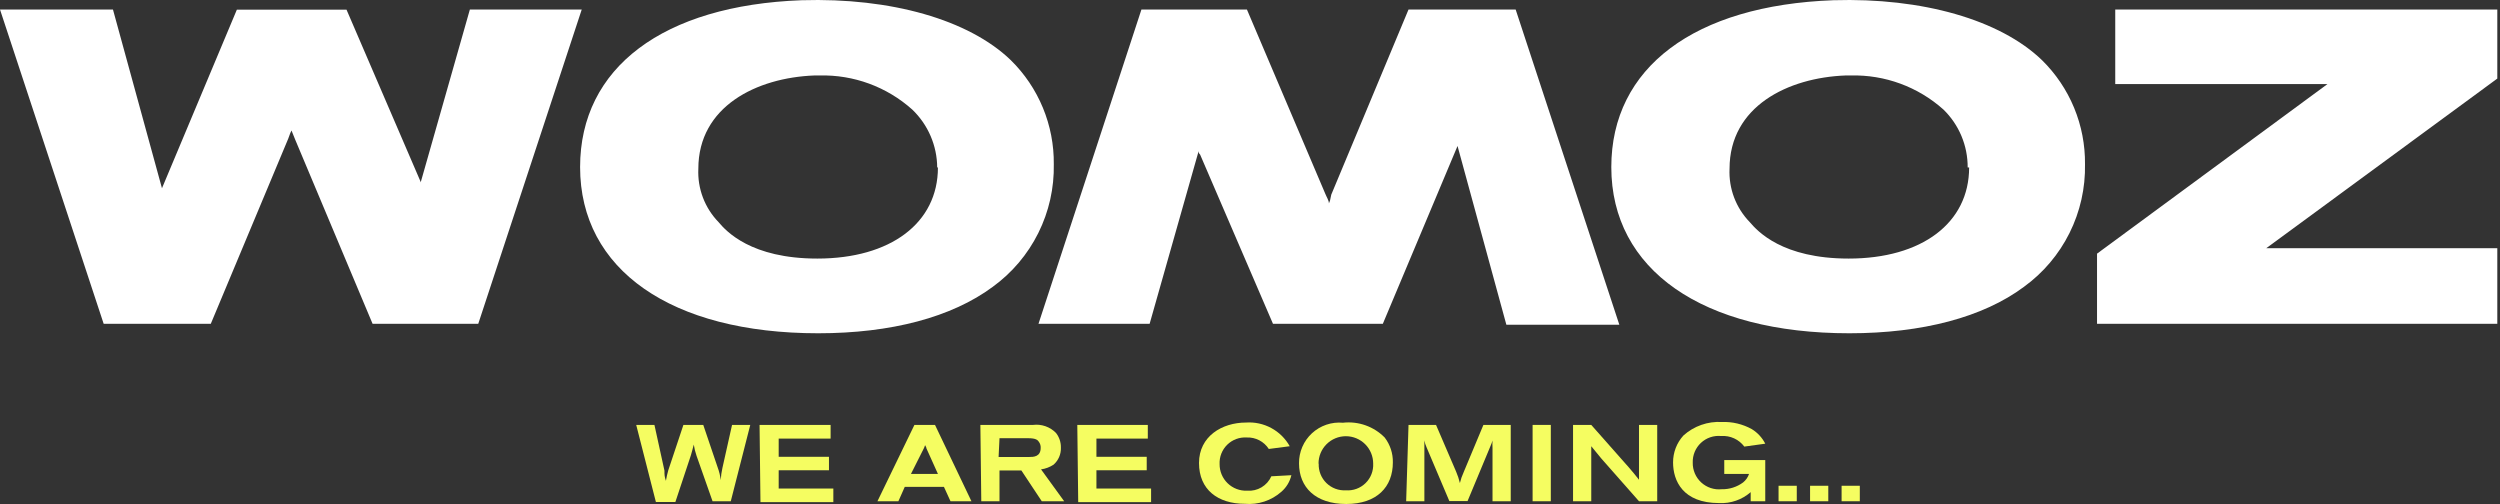
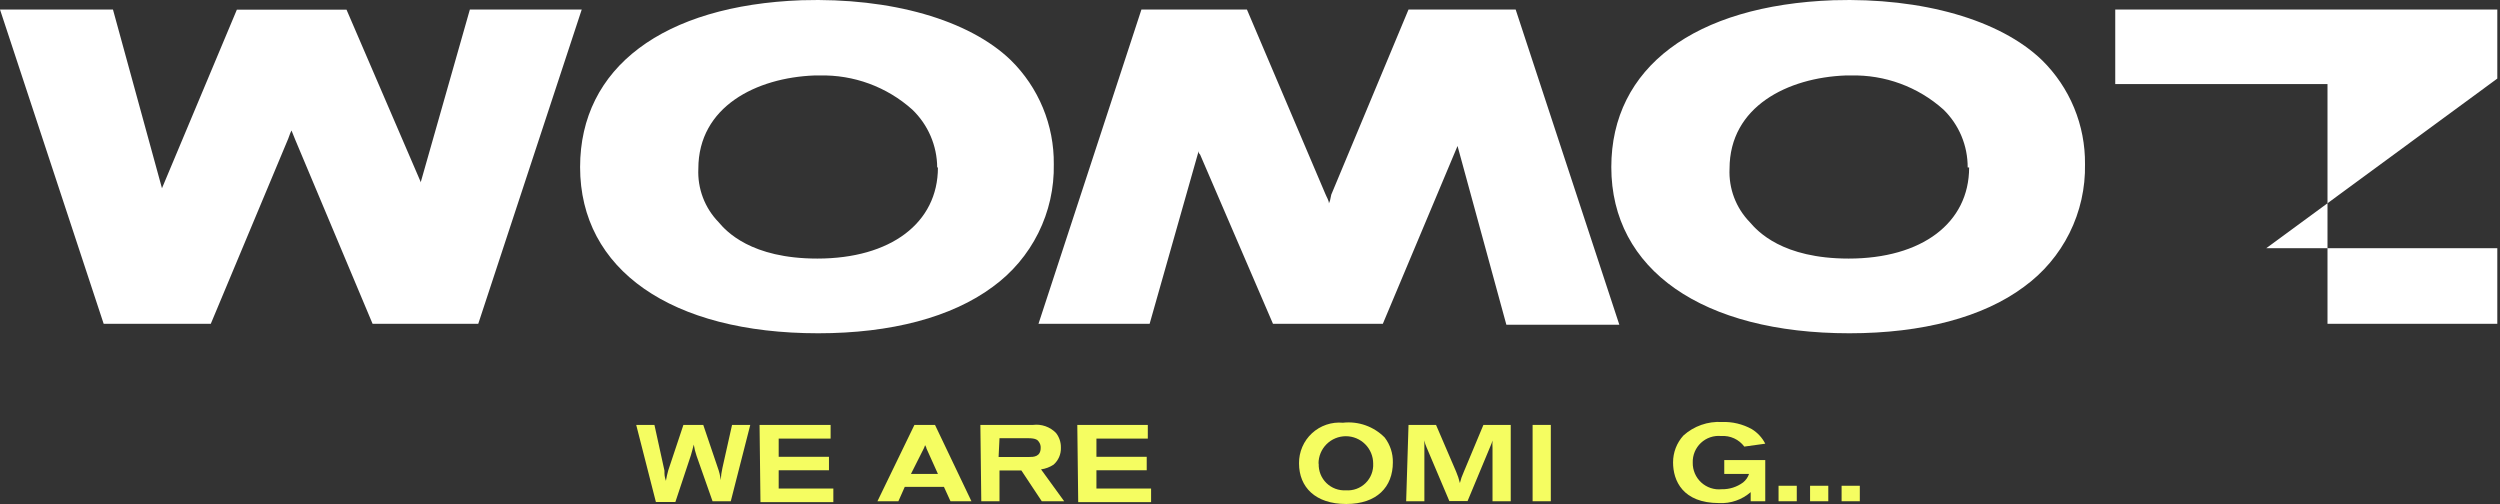
<svg xmlns="http://www.w3.org/2000/svg" width="878" height="177" viewBox="0 0 878 177" fill="none">
  <rect x="0" y="0" width="878" height="177" fill="#333333" stroke="none" />
  <path d="M223.438 149.23H229.837L233.356 165.29C233.356 166.826 233.356 167.274 233.868 168.874C234.077 167.622 234.355 166.383 234.7 165.162L240.011 149.23H246.985L252.04 164.139C252.581 165.583 252.947 167.086 253.128 168.618C253.198 167.196 253.391 165.783 253.704 164.395L257.095 149.23H263.494L256.647 176.04H250.249L244.618 160.044C244.178 158.775 243.856 157.468 243.658 156.14C243.21 157.932 243.082 158.252 242.634 159.916L237.195 176.296H230.349L223.438 149.23Z" fill="#F5FD61" />
  <path d="M266.756 149.23H291.711V154.029H273.475V160.428H291.135V165.162H273.475V171.561H292.671V176.36H267.076L266.756 149.23Z" fill="#F5FD61" />
  <path d="M321.145 149.23H328.375L341.172 176.04H333.814L331.511 170.985H317.754L315.514 176.04H308.156L321.145 149.23ZM325.368 157.484C325.368 157.1 325.048 156.716 324.92 156.396C324.884 156.035 324.884 155.67 324.92 155.309C324.957 155.628 324.957 155.95 324.92 156.268L324.536 157.292L319.929 166.442H329.399L325.368 157.484Z" fill="#F5FD61" />
  <path d="M344.308 149.23H362.8C364.27 149.045 365.762 149.203 367.161 149.692C368.56 150.18 369.827 150.986 370.862 152.045C372.019 153.522 372.629 155.353 372.59 157.228C372.627 158.347 372.417 159.461 371.974 160.489C371.532 161.518 370.868 162.436 370.03 163.179C368.703 164.059 367.193 164.628 365.615 164.843L373.741 176.04H365.871L358.705 165.227H351.026V176.04H344.628L344.308 149.23ZM350.706 160.492H361.456C362.864 160.492 365.487 160.492 365.487 157.292C365.524 156.565 365.322 155.846 364.911 155.245C364.463 154.541 363.824 153.901 361.136 153.901H351.026L350.706 160.492Z" fill="#F5FD61" />
  <path d="M378.348 149.23H403.11V154.029H385.066V160.428H402.726V165.162H385.066V171.561H404.262V176.36H378.668L378.348 149.23Z" fill="#F5FD61" />
-   <path d="M453.532 166.89C453.007 169.156 451.774 171.195 450.012 172.713C448.277 174.248 446.248 175.413 444.048 176.139C441.848 176.865 439.523 177.136 437.215 176.936C427.681 176.936 421.091 171.945 421.091 162.603C421.091 153.261 429.153 148.398 437.599 148.398C440.684 148.187 443.765 148.857 446.484 150.33C449.203 151.802 451.447 154.017 452.956 156.716L445.597 157.676C444.771 156.386 443.622 155.336 442.264 154.628C440.905 153.921 439.385 153.582 437.855 153.645C436.598 153.563 435.338 153.747 434.157 154.184C432.976 154.622 431.9 155.304 431.001 156.186C430.101 157.067 429.397 158.129 428.936 159.301C428.474 160.473 428.265 161.729 428.321 162.987C428.311 164.244 428.557 165.489 429.043 166.648C429.53 167.807 430.246 168.855 431.15 169.729C432.053 170.603 433.125 171.283 434.3 171.73C435.474 172.177 436.727 172.381 437.983 172.329C439.75 172.469 441.517 172.059 443.041 171.154C444.565 170.248 445.771 168.893 446.493 167.274L453.532 166.89Z" fill="#F5FD61" />
  <path d="M486.292 153.645C488.223 156.153 489.239 159.246 489.171 162.411C489.171 170.985 483.604 177 472.791 177C461.977 177 456.219 171.113 456.219 162.731C456.192 160.751 456.583 158.787 457.364 156.967C458.145 155.147 459.3 153.511 460.754 152.166C462.208 150.821 463.928 149.796 465.803 149.158C467.678 148.52 469.667 148.283 471.639 148.462C474.314 148.161 477.023 148.471 479.561 149.369C482.1 150.266 484.401 151.729 486.292 153.645V153.645ZM463.129 162.859C463.082 164.115 463.299 165.366 463.764 166.534C464.229 167.701 464.933 168.758 465.83 169.638C466.728 170.517 467.799 171.2 468.976 171.641C470.152 172.082 471.408 172.273 472.663 172.201C473.931 172.294 475.203 172.115 476.397 171.678C477.59 171.241 478.677 170.554 479.585 169.665C480.493 168.775 481.201 167.702 481.662 166.518C482.124 165.333 482.328 164.064 482.261 162.795C482.261 160.25 481.249 157.808 479.45 156.008C477.65 154.208 475.208 153.197 472.663 153.197C470.117 153.197 467.676 154.208 465.876 156.008C464.076 157.808 463.065 160.25 463.065 162.795L463.129 162.859Z" fill="#F5FD61" />
  <path d="M494.674 149.23H504.336L511.375 165.61C511.937 166.913 512.387 168.262 512.718 169.641C513.02 168.365 513.449 167.122 513.998 165.93L520.972 149.23H530.57V176.04H524.172V157.292C524.118 156.44 524.118 155.585 524.172 154.733C523.962 155.432 523.705 156.116 523.404 156.78L515.406 175.976H509.007L501.009 157.1C500.648 156.327 500.39 155.509 500.241 154.669C500.241 155.821 500.241 156.076 500.241 157.1V176.04H493.843L494.674 149.23Z" fill="#F5FD61" />
  <path d="M538.248 149.23H544.647V176.04H538.248V149.23Z" fill="#F5FD61" />
-   <path d="M552.453 149.23H558.851L572.033 164.139C573.632 165.994 573.952 166.378 575.616 168.49C575.616 165.93 575.616 165.226 575.616 162.923V149.23H582.014V176.04H575.616L562.307 160.939L558.851 156.716C558.851 158.764 558.851 159.212 558.851 161.259V176.04H552.453V149.23Z" fill="#F5FD61" />
  <path d="M614.839 172.841C611.788 175.509 607.818 176.886 603.77 176.68C590.972 176.68 587.581 168.81 587.581 162.411C587.565 158.909 588.867 155.528 591.228 152.941C593.053 151.298 595.187 150.033 597.504 149.22C599.822 148.407 602.278 148.063 604.729 148.206C608.389 148.066 612.018 148.929 615.223 150.702C617.245 151.937 618.884 153.709 619.958 155.821L612.6 156.844C611.667 155.592 610.433 154.595 609.013 153.946C607.592 153.298 606.031 153.018 604.473 153.133C603.185 153.005 601.885 153.153 600.659 153.568C599.432 153.984 598.309 154.656 597.364 155.541C596.419 156.425 595.674 157.501 595.178 158.697C594.683 159.893 594.449 161.181 594.492 162.475C594.466 163.781 594.719 165.077 595.233 166.278C595.747 167.479 596.51 168.557 597.472 169.44C598.434 170.324 599.573 170.992 600.813 171.402C602.053 171.812 603.366 171.953 604.665 171.817C607.354 171.878 609.987 171.045 612.152 169.45C613.134 168.675 613.869 167.63 614.263 166.442H605.561V161.579H619.958V176.04H614.839V172.841Z" fill="#F5FD61" />
  <path d="M631.028 170.601V176.04H624.629V170.601H631.028Z" fill="#F5FD61" />
  <path d="M642.097 170.601V176.04H635.698V170.601H642.097Z" fill="#F5FD61" />
  <path d="M653.166 170.601V176.04H646.768V170.601H653.166Z" fill="#F5FD61" />
  <path d="M165.019 3.343L147.743 64.065C147.743 63.681 147.423 63.297 147.295 62.849L121.701 3.407H83.181L56.883 66.113L39.671 3.343H0L36.408 113.718H74.031L101.225 48.708L101.929 46.789L102.377 45.829L103.721 49.156L130.851 113.718H167.963L204.307 3.343H165.019Z" fill="white" />
  <path d="M494.674 3.343L467.544 68.352L467.096 70.464L466.712 71.423C466.712 70.4 465.944 69.312 465.433 68.032L437.919 3.343H400.871L364.719 113.718H403.75L420.962 53.059C420.962 53.443 420.963 53.827 421.474 54.275L447.069 113.718H485.652L511.886 51.268L529.034 114.038H568.706L532.298 3.343H494.674Z" fill="white" />
  <path d="M354.993 21.131C340.276 6.926 312.89 -0.881 281.537 0.079C232.908 1.871 203.73 23.754 203.73 58.69C203.73 94.714 235.723 117.045 287.36 117.045C312.954 117.045 334.261 111.414 348.658 100.729C355.438 95.81 360.927 89.326 364.659 81.828C368.392 74.33 370.256 66.04 370.093 57.666C370.164 50.874 368.863 44.137 366.268 37.859C363.673 31.581 359.838 25.891 354.993 21.131V21.131ZM329.399 58.818C329.399 78.334 312.762 90.811 287.04 90.811C263.749 90.811 255.047 81.213 252.36 78.014C249.957 75.541 248.086 72.601 246.865 69.376C245.643 66.152 245.096 62.711 245.257 59.266C245.257 37.383 265.733 27.273 286.016 26.505H287.808C299.792 26.197 311.442 30.477 320.377 38.471C323.126 41.102 325.319 44.259 326.825 47.755C328.331 51.25 329.119 55.012 329.143 58.818H329.399Z" fill="white" />
  <path d="M717.152 21.131C702.435 6.926 675.049 -0.881 643.888 0.079C595.067 1.871 565.89 23.754 565.89 58.69C565.89 94.714 597.883 117.045 649.519 117.045C675.113 117.045 696.485 111.414 710.817 100.729C717.597 95.81 723.086 89.326 726.819 81.828C730.551 74.33 732.415 66.04 732.253 57.666C732.323 50.874 731.022 44.137 728.427 37.859C725.833 31.581 721.998 25.891 717.152 21.131V21.131ZM691.558 58.818C691.558 78.334 674.921 90.811 649.263 90.811C625.908 90.811 617.27 81.213 614.519 78.014C612.116 75.541 610.245 72.601 609.024 69.376C607.802 66.152 607.255 62.711 607.416 59.266C607.416 37.383 627.892 27.273 648.175 26.505H649.967C661.951 26.197 673.601 30.477 682.536 38.471C685.251 41.115 687.404 44.28 688.866 47.776C690.328 51.273 691.07 55.028 691.046 58.818H691.558Z" fill="white" />
-   <path d="M877.053 3.343H742.875V29.513H817.418L736.476 89.084V113.718H877.053V87.164H795.919L877.053 27.593V3.343Z" fill="white" />
+   <path d="M877.053 3.343H742.875V29.513H817.418V113.718H877.053V87.164H795.919L877.053 27.593V3.343Z" fill="white" />
</svg>